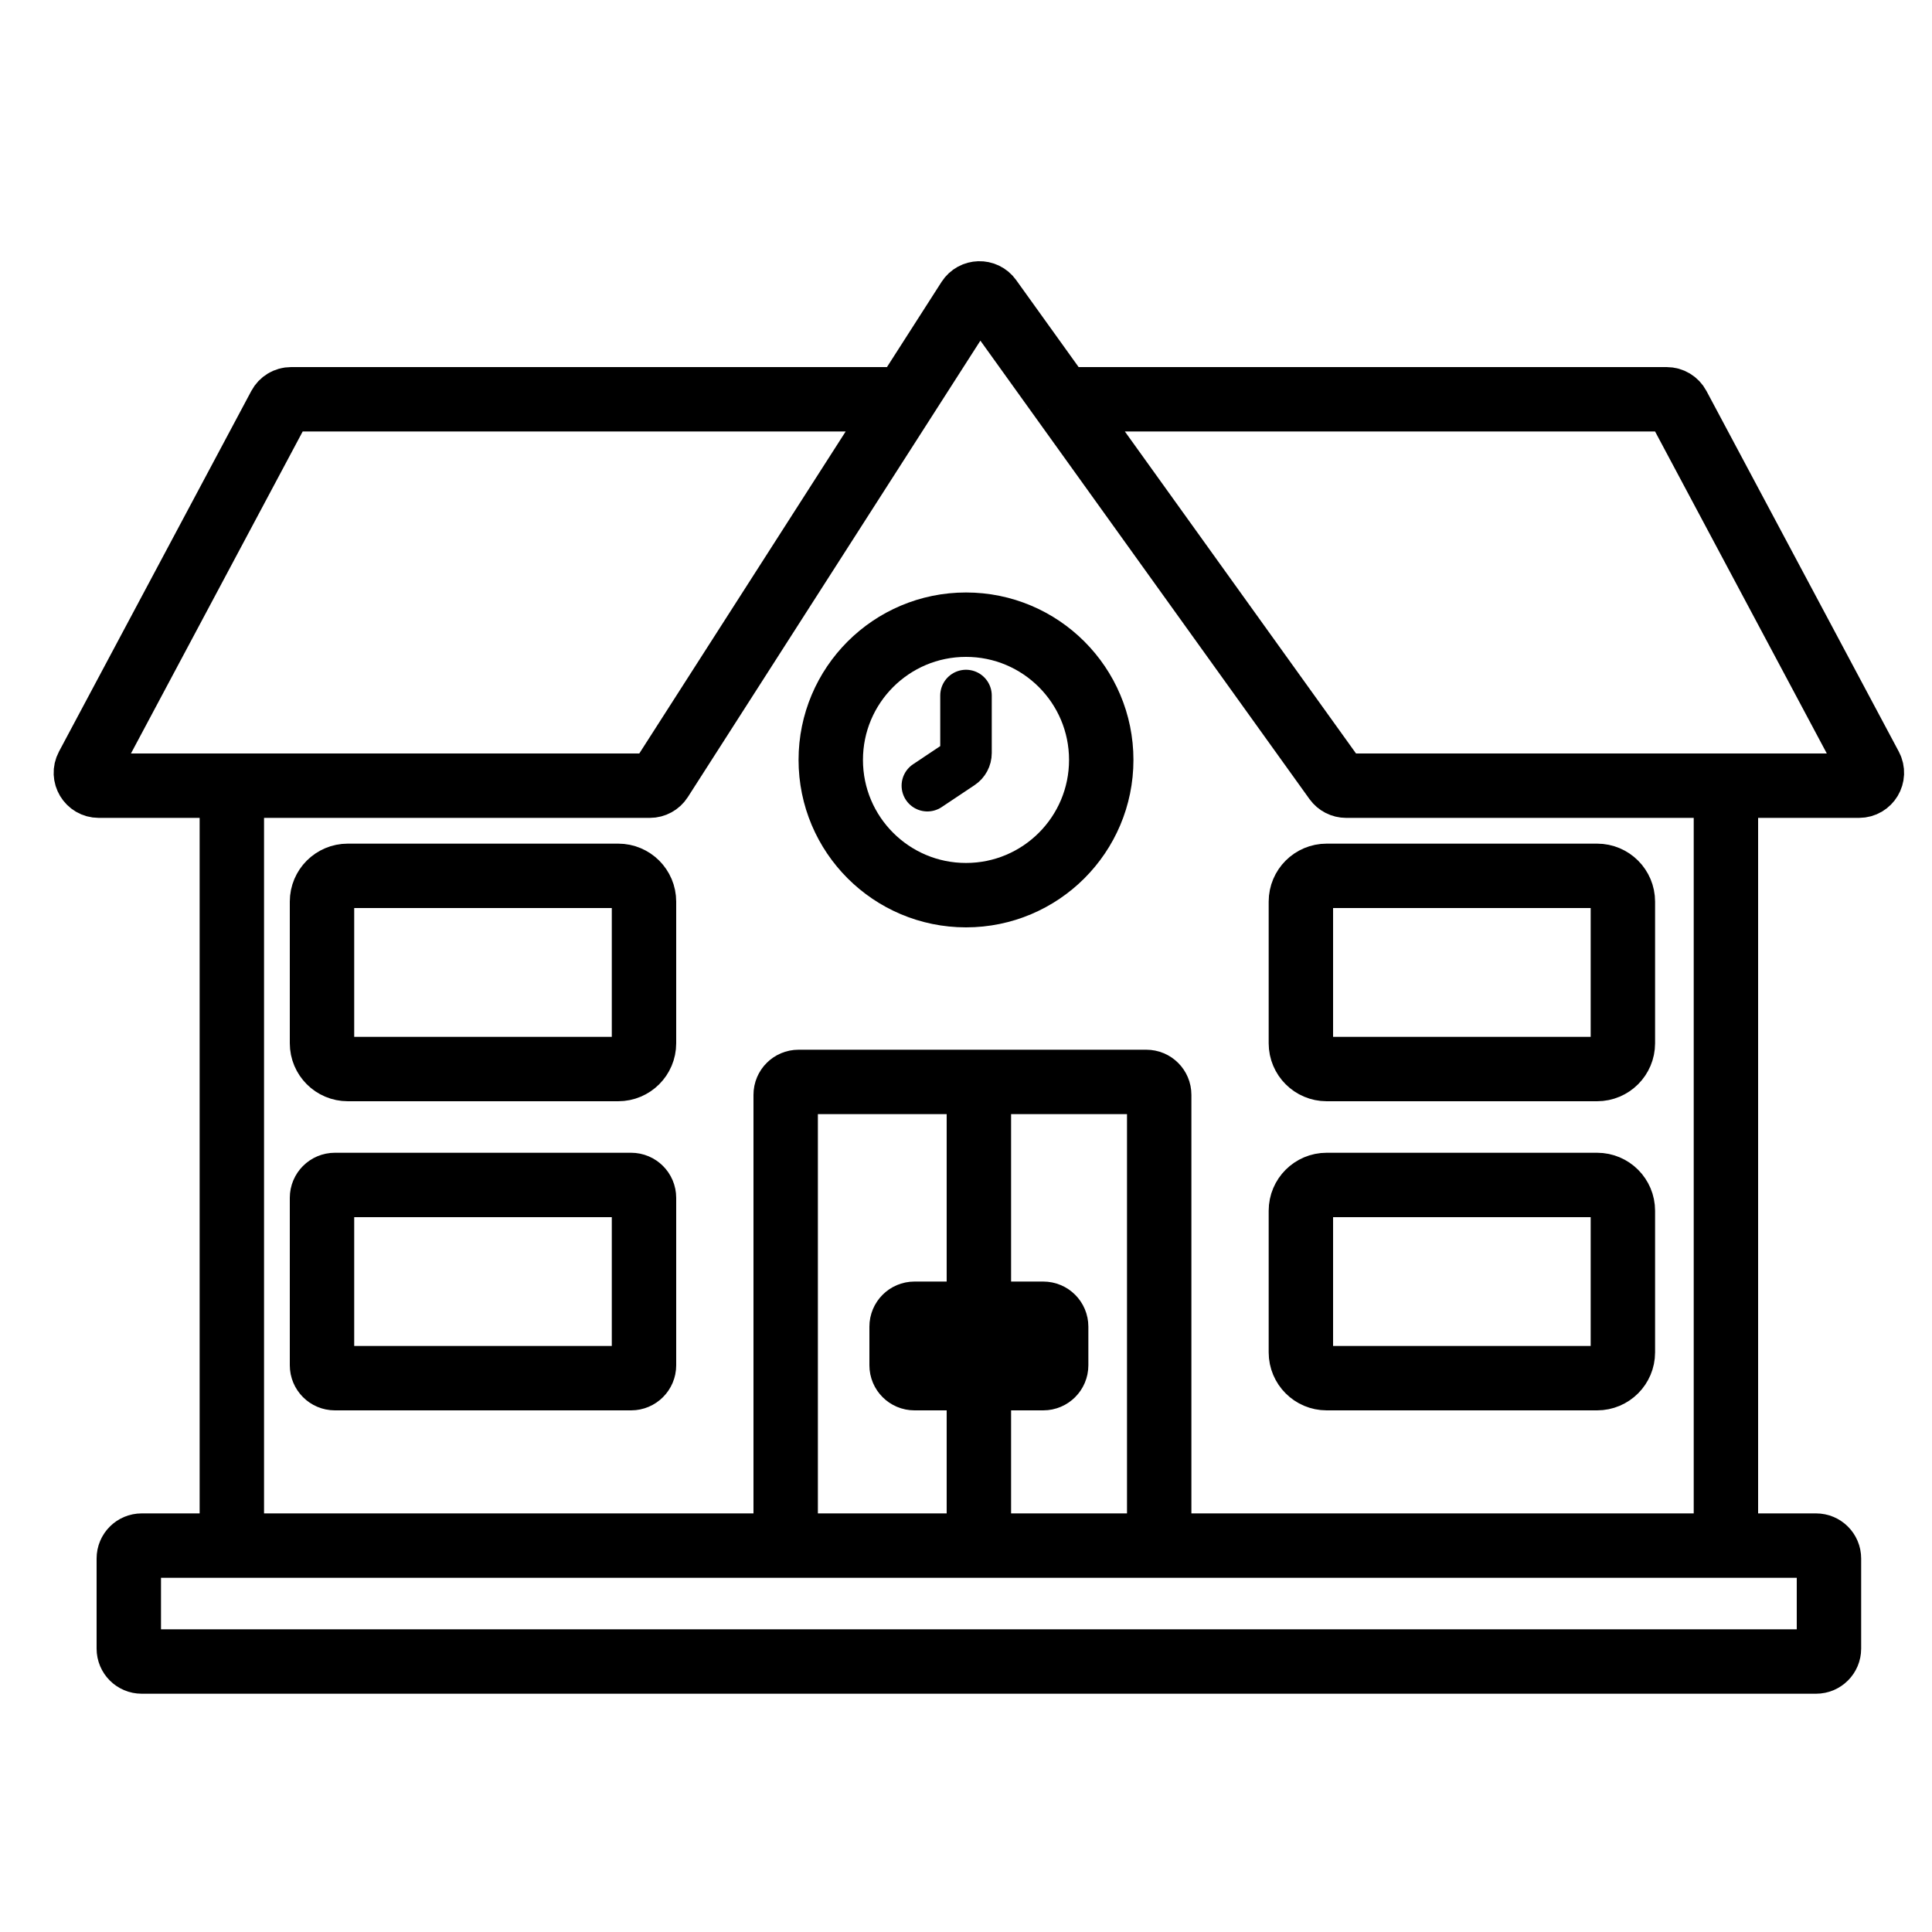
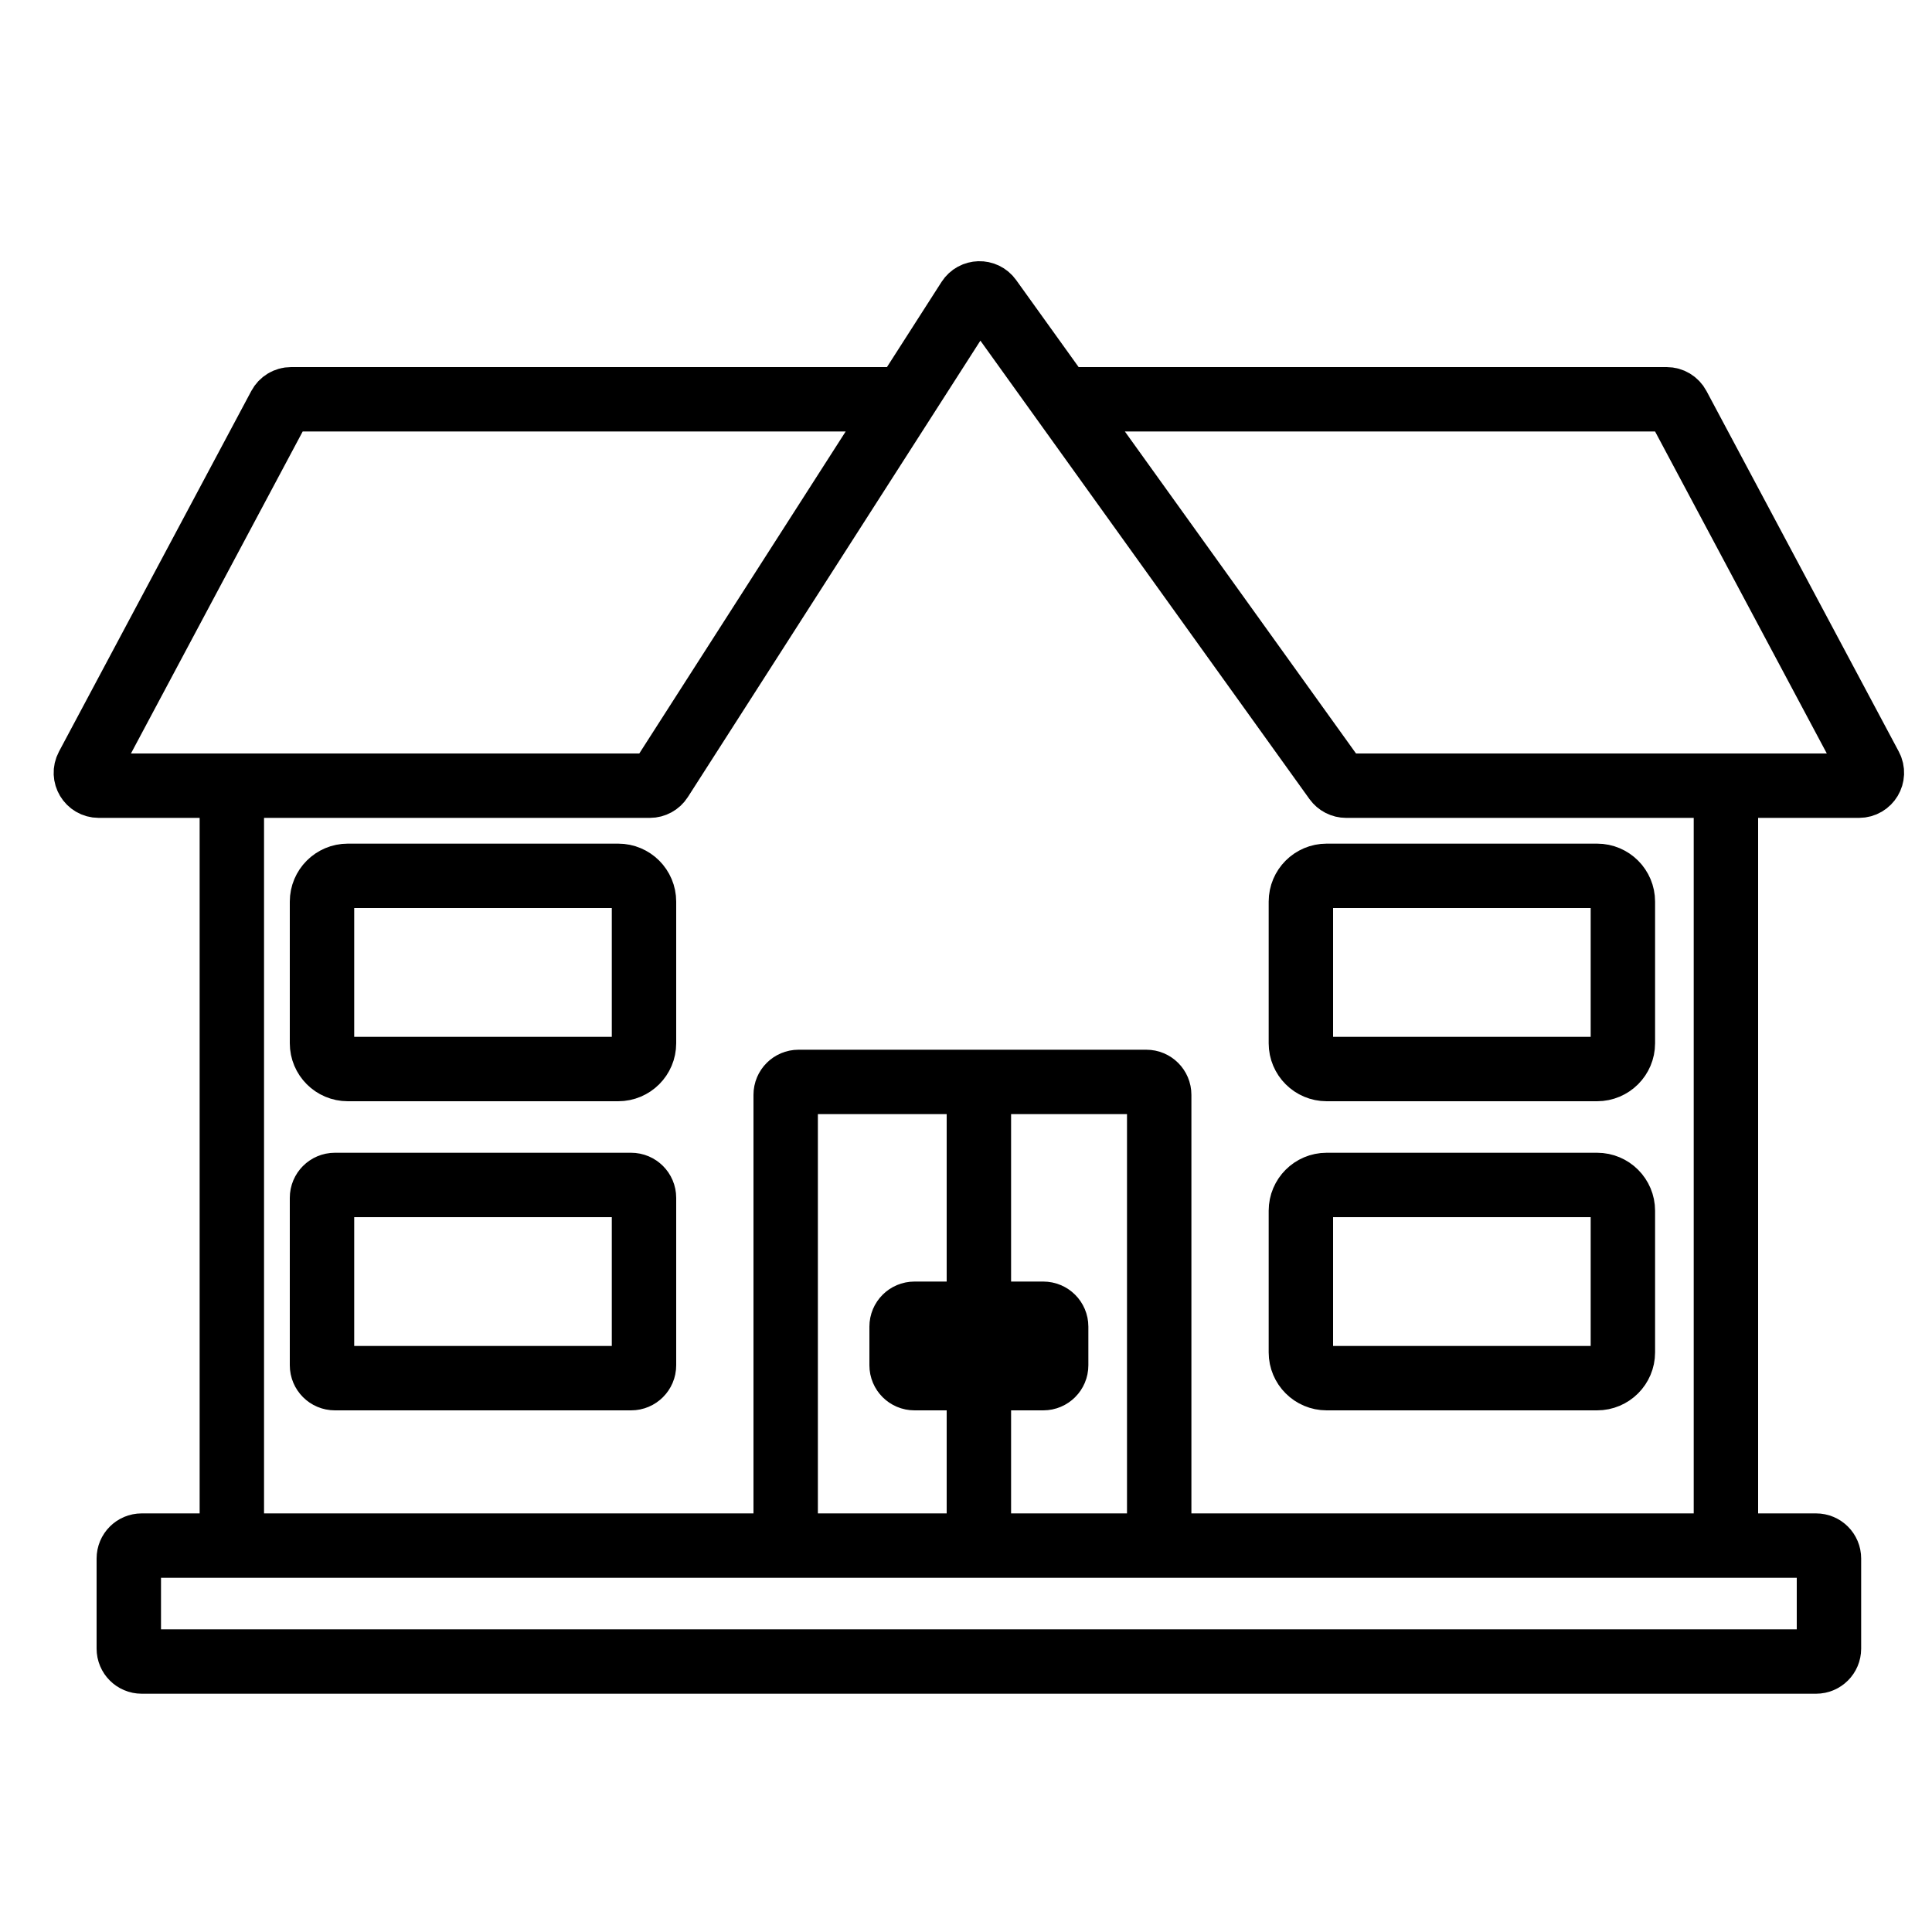
<svg xmlns="http://www.w3.org/2000/svg" width="75" height="75" viewBox="0 0 75 75" fill="none">
  <path d="M9 30.5V60M9 30.5H3.833C3.456 30.5 3.215 30.098 3.392 29.765L10.859 15.765C10.946 15.602 11.115 15.5 11.3 15.5H35.115M9 30.5H25.227C25.397 30.5 25.556 30.413 25.648 30.27L35.115 15.5M9 60H30.5M9 60H5.5C5.224 60 5 60.224 5 60.5V64C5 64.276 5.224 64.5 5.5 64.5H70.5C70.776 64.5 71 64.276 71 64V60.5C71 60.224 70.776 60 70.5 60H67M67 60V30.5M67 60H45M67 30.5H72.167C72.544 30.5 72.785 30.098 72.608 29.765L65.141 15.765C65.054 15.602 64.885 15.5 64.7 15.5H41.231M67 30.5H52.257C52.096 30.5 51.944 30.422 51.85 30.292L41.231 15.5M35.115 15.5L37.602 11.62C37.793 11.323 38.224 11.311 38.43 11.598L41.231 15.5M38 60H30.5M38 60H45M38 60V53.5M38 42H31C30.724 42 30.5 42.224 30.5 42.5V60M38 42H44.5C44.776 42 45 42.224 45 42.5V60M38 42V51M38 51H35.5C35.224 51 35 51.224 35 51.5V53C35 53.276 35.224 53.5 35.5 53.5H38M38 51V53.5M38 51H40.5C40.776 51 41 51.224 41 51.5V53C41 53.276 40.776 53.5 40.5 53.5H38M12.5 35V40.5C12.5 41.052 12.948 41.5 13.5 41.5H24C24.552 41.5 25 41.052 25 40.5V35C25 34.448 24.552 34 24 34H13.5C12.948 34 12.5 34.448 12.5 35ZM50.5 35V40.5C50.5 41.052 50.948 41.5 51.5 41.5H62C62.552 41.5 63 41.052 63 40.5V35C63 34.448 62.552 34 62 34H51.5C50.948 34 50.5 34.448 50.5 35ZM50.5 47V52.5C50.5 53.052 50.948 53.5 51.5 53.5H62C62.552 53.5 63 53.052 63 52.5V47C63 46.448 62.552 46 62 46H51.5C50.948 46 50.5 46.448 50.5 47ZM12.5 53V46.5C12.5 46.224 12.724 46 13 46H24.5C24.776 46 25 46.224 25 46.5V53C25 53.276 24.776 53.5 24.5 53.5H13C12.724 53.5 12.5 53.276 12.5 53Z" stroke="black" stroke-width="2.5" />
-   <circle cx="37.5" cy="29.5" r="5.25" stroke="black" stroke-width="2.5" />
-   <path d="M37.5 27V29.232C37.5 29.4 37.416 29.556 37.277 29.648L36 30.5" stroke="black" stroke-width="2" stroke-linecap="round" />
</svg>